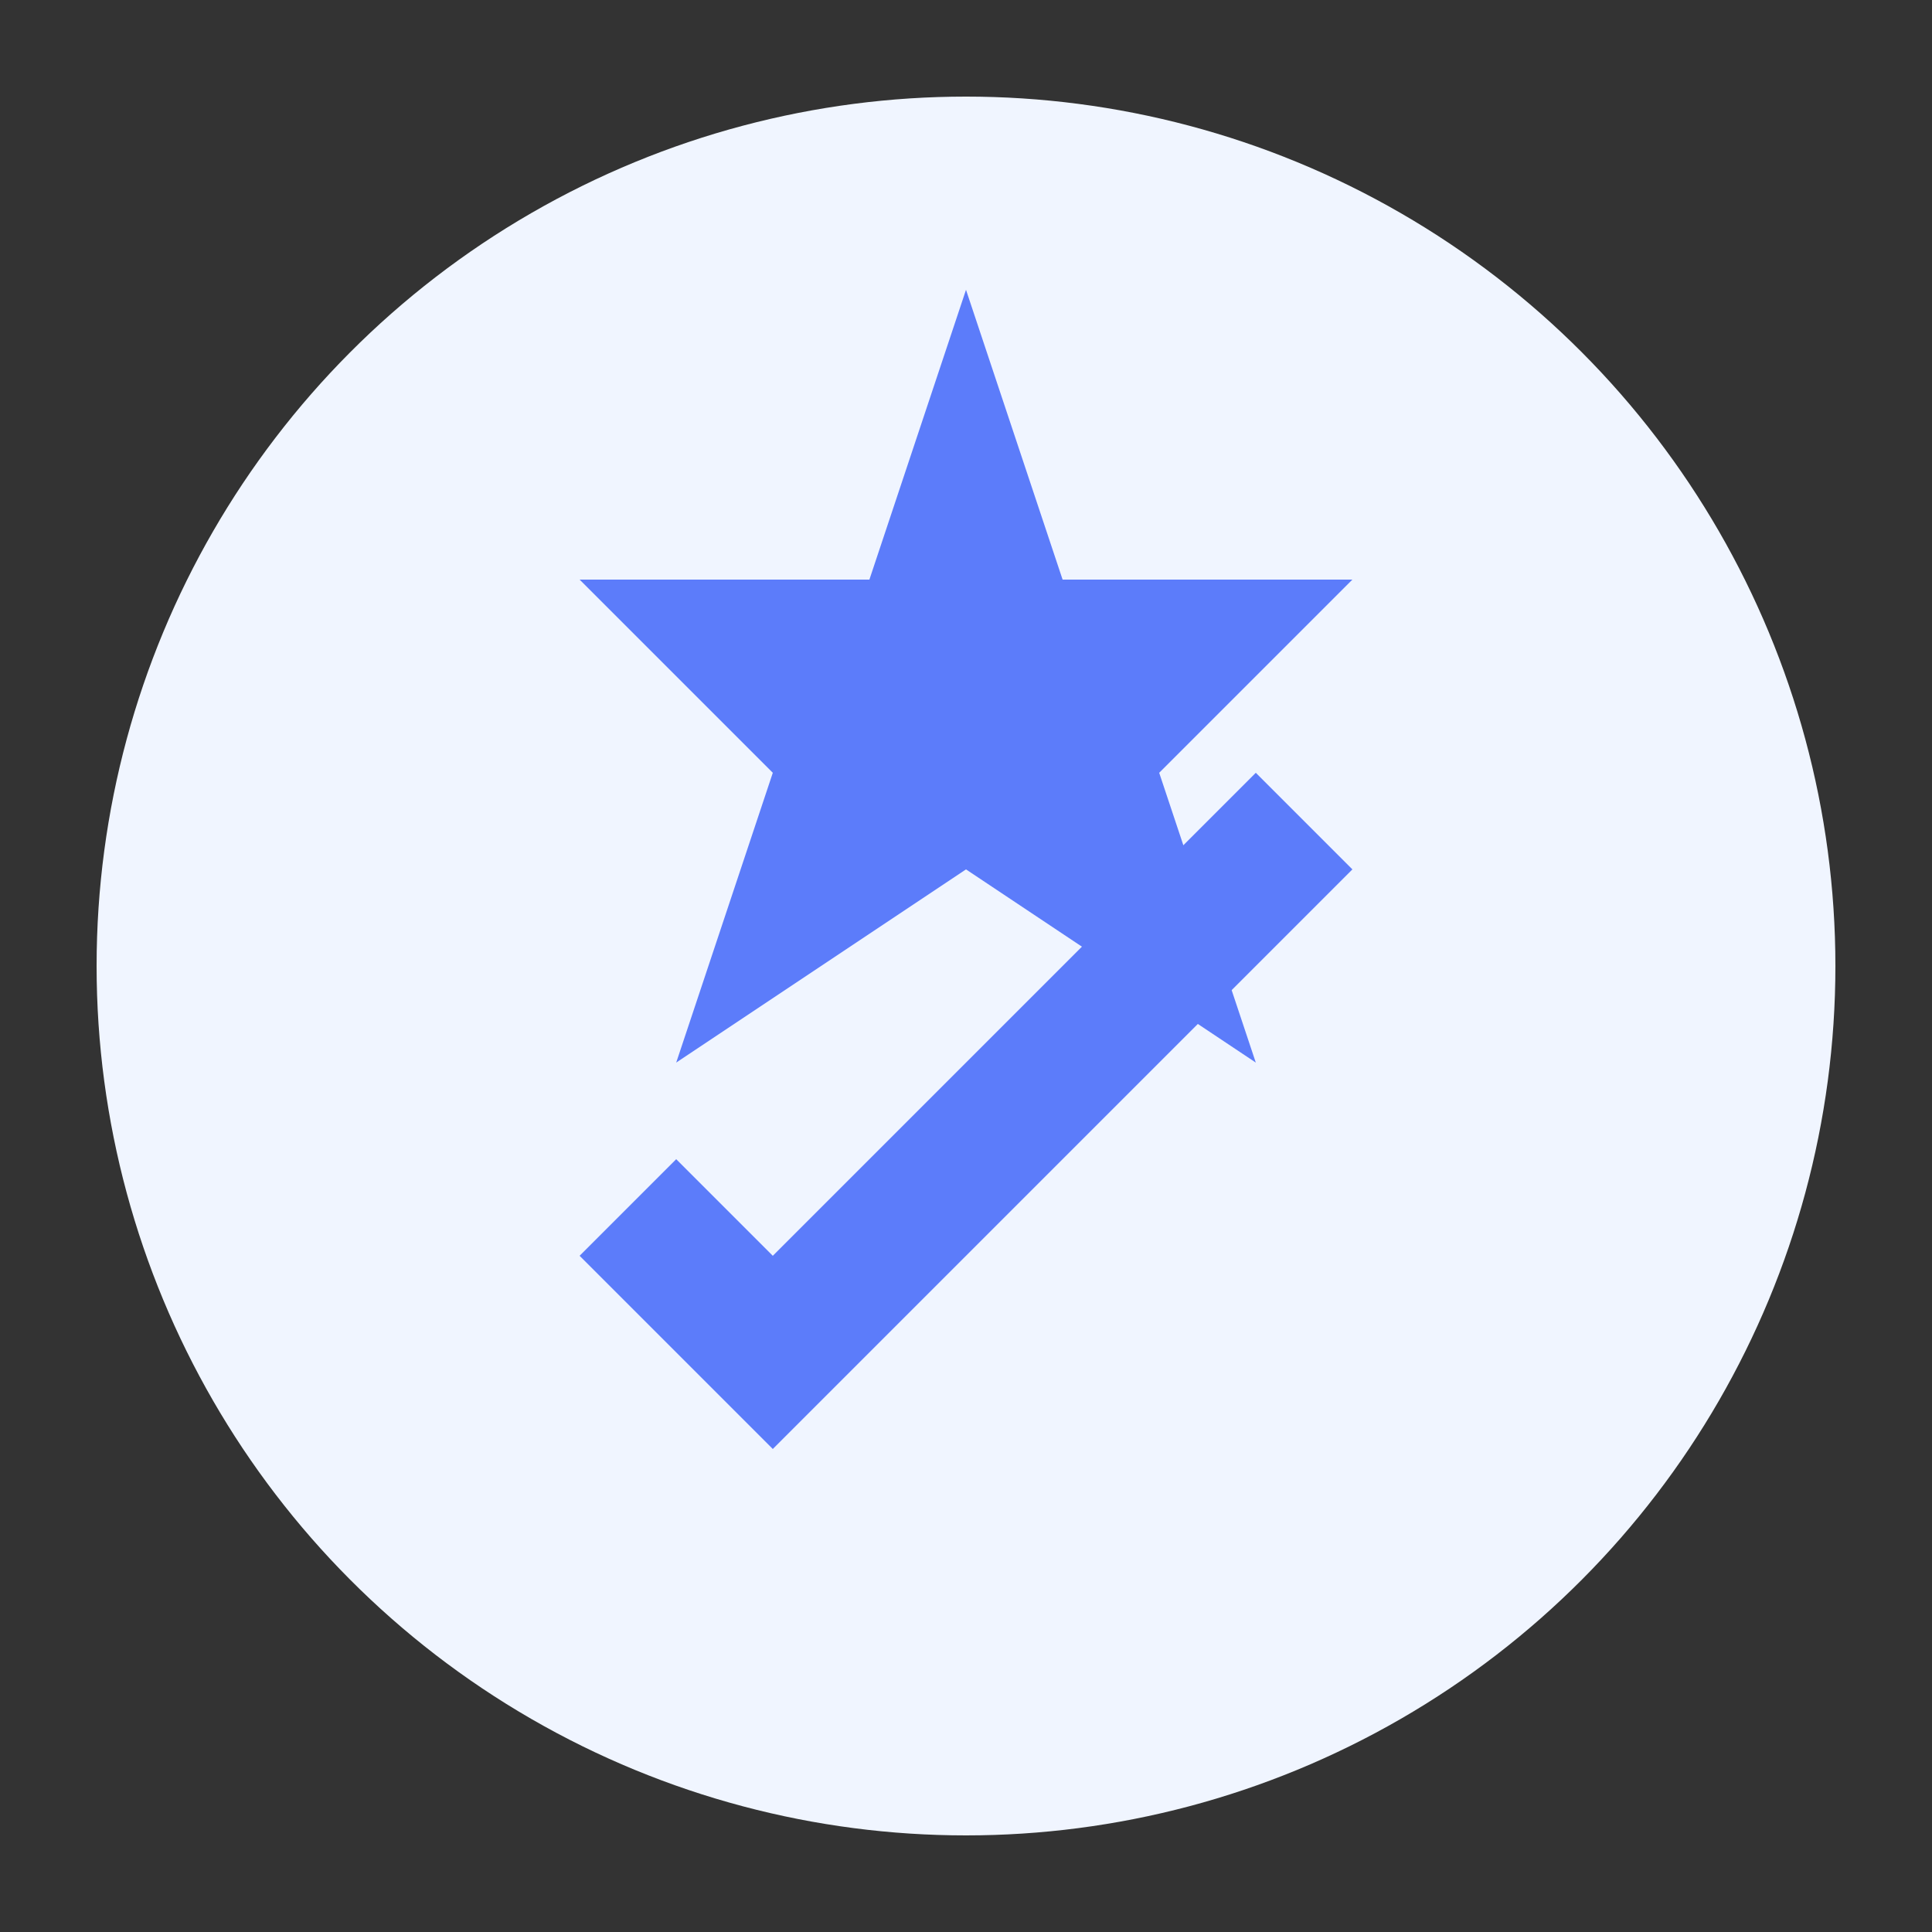
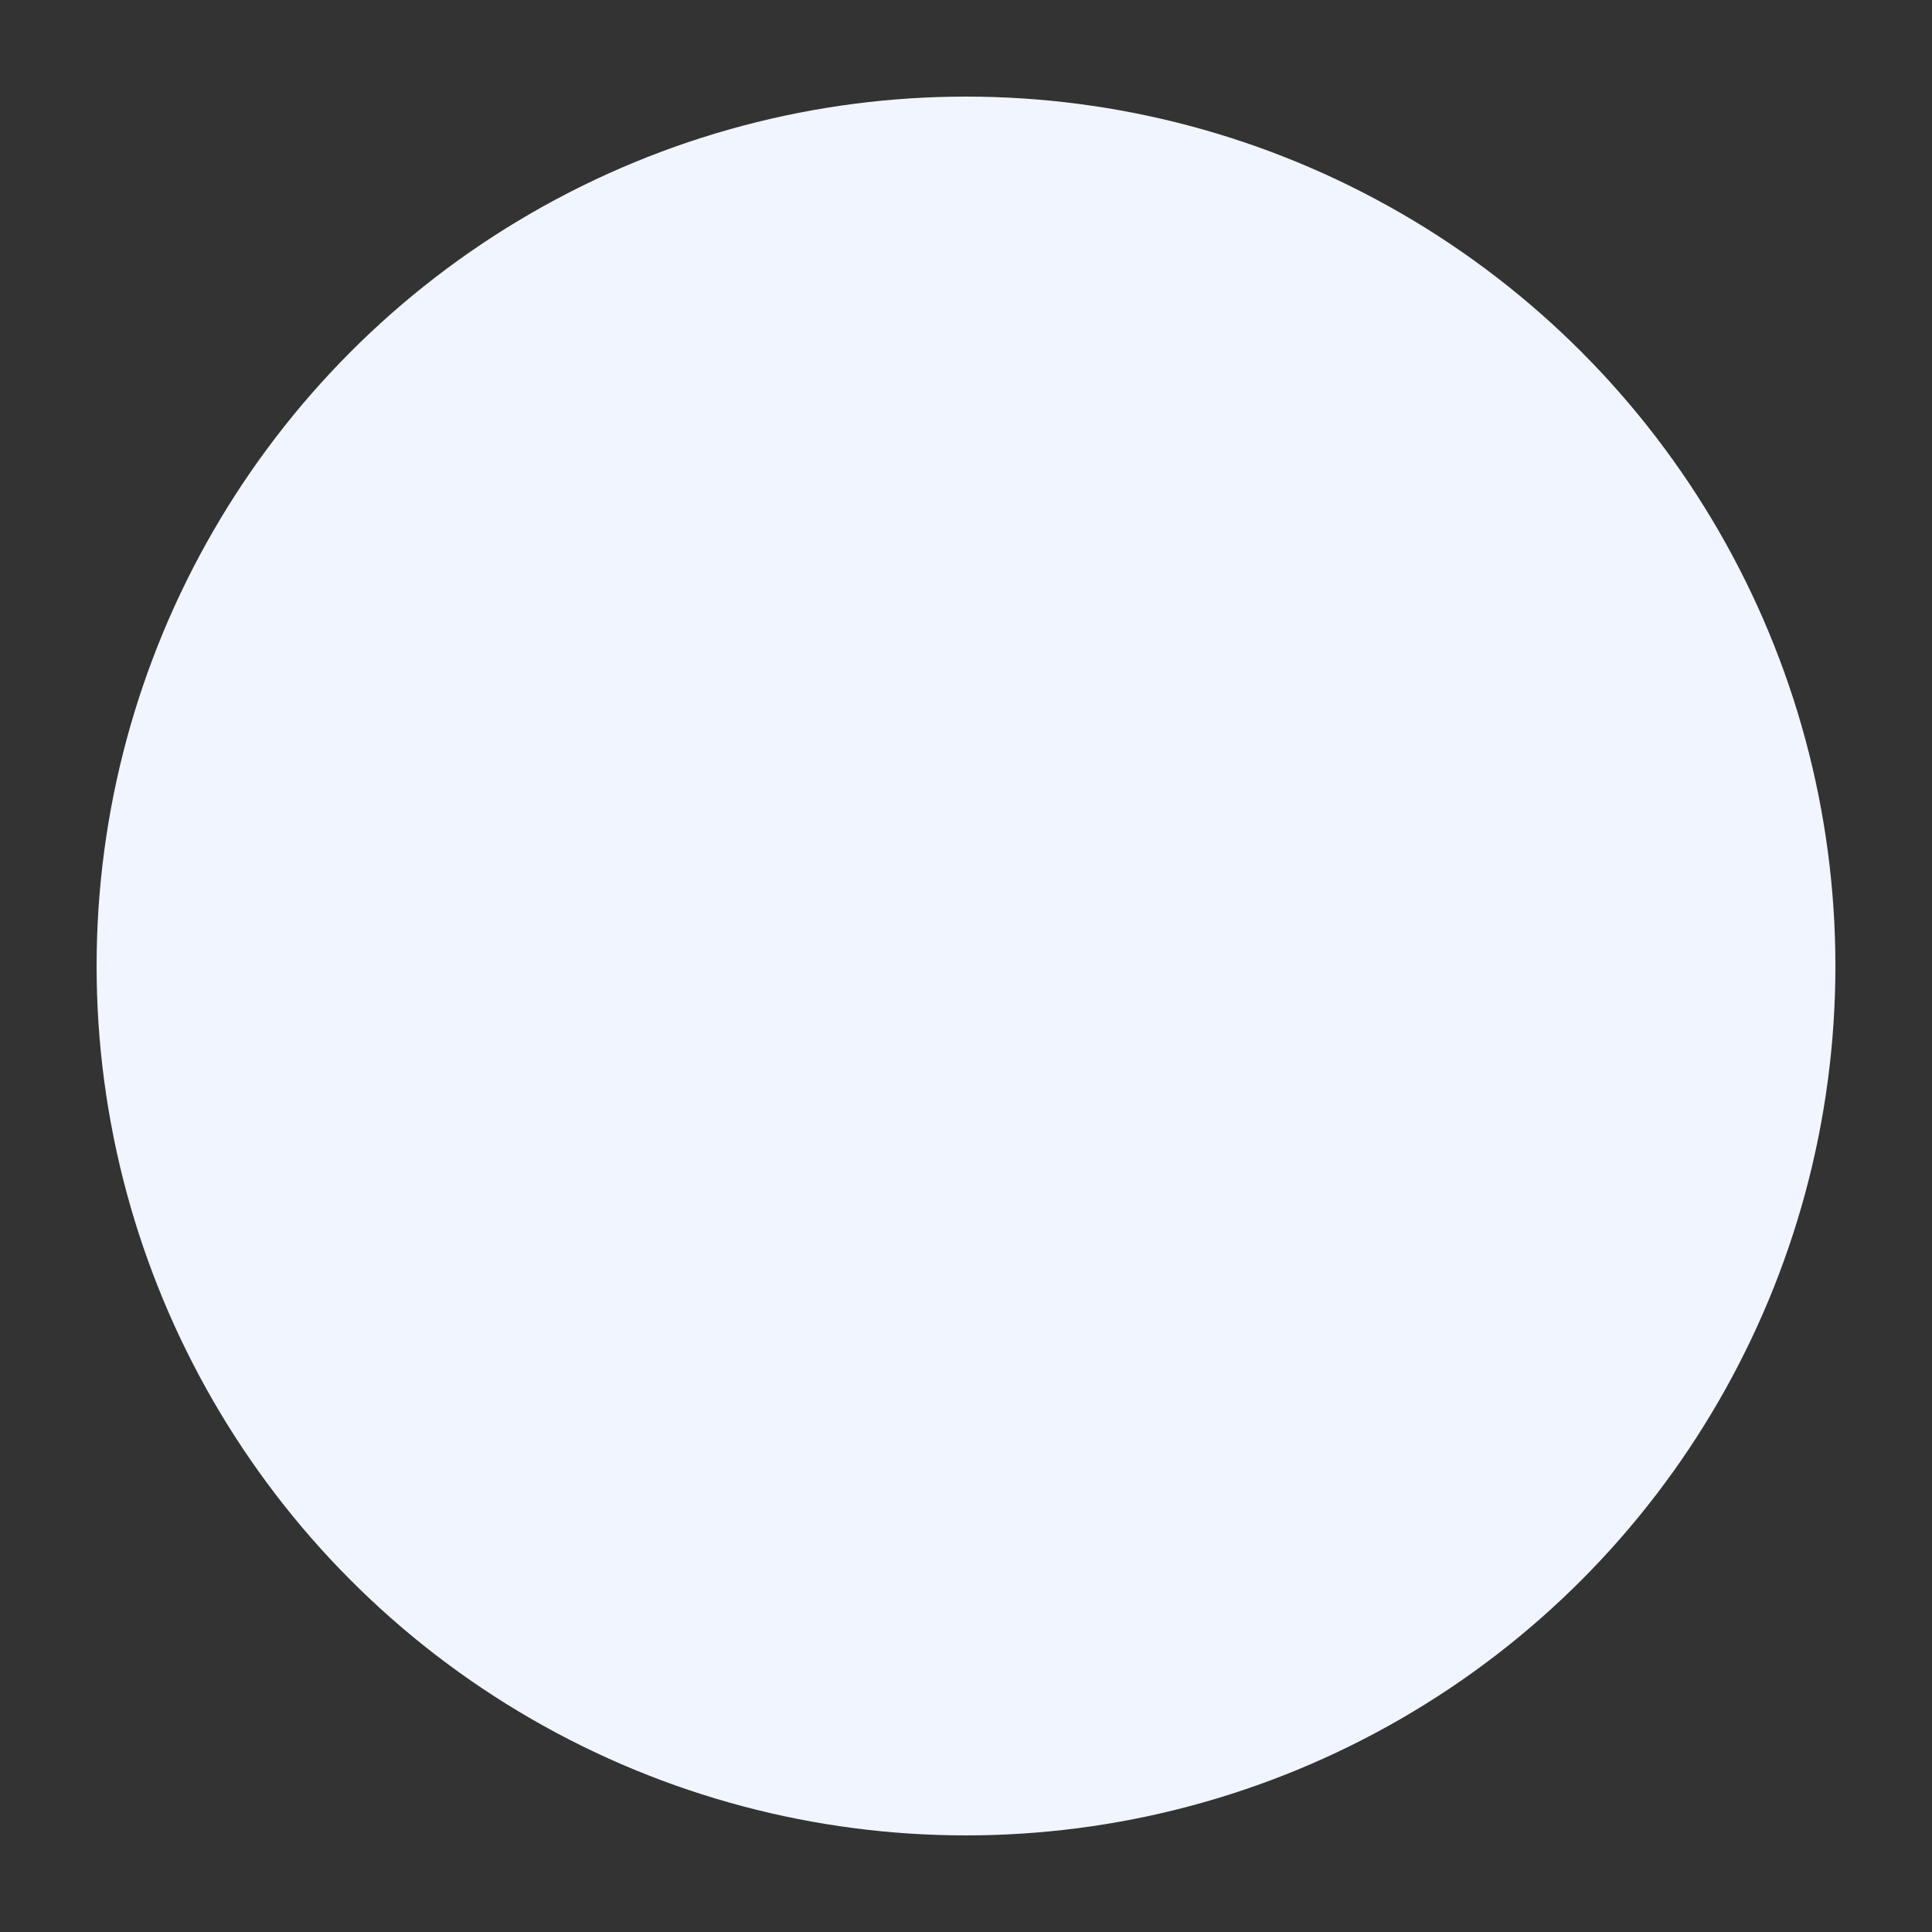
<svg xmlns="http://www.w3.org/2000/svg" viewBox="0 0 100 100" width="100" height="100">
  <rect x="0" y="0" width="100" height="100" fill="#333333" stroke="none" />
  <circle cx="50" cy="50" r="45" fill="#f0f5ff" />
-   <path d="M50,15 L55,30 L70,30 L60,40 L65,55 L50,45 L35,55 L40,40 L30,30 L45,30 Z" fill="#5c7cfa" />
-   <path d="M40,75 L30,65 L35,60 L40,65 L65,40 L70,45 Z" fill="#5c7cfa" />
</svg>